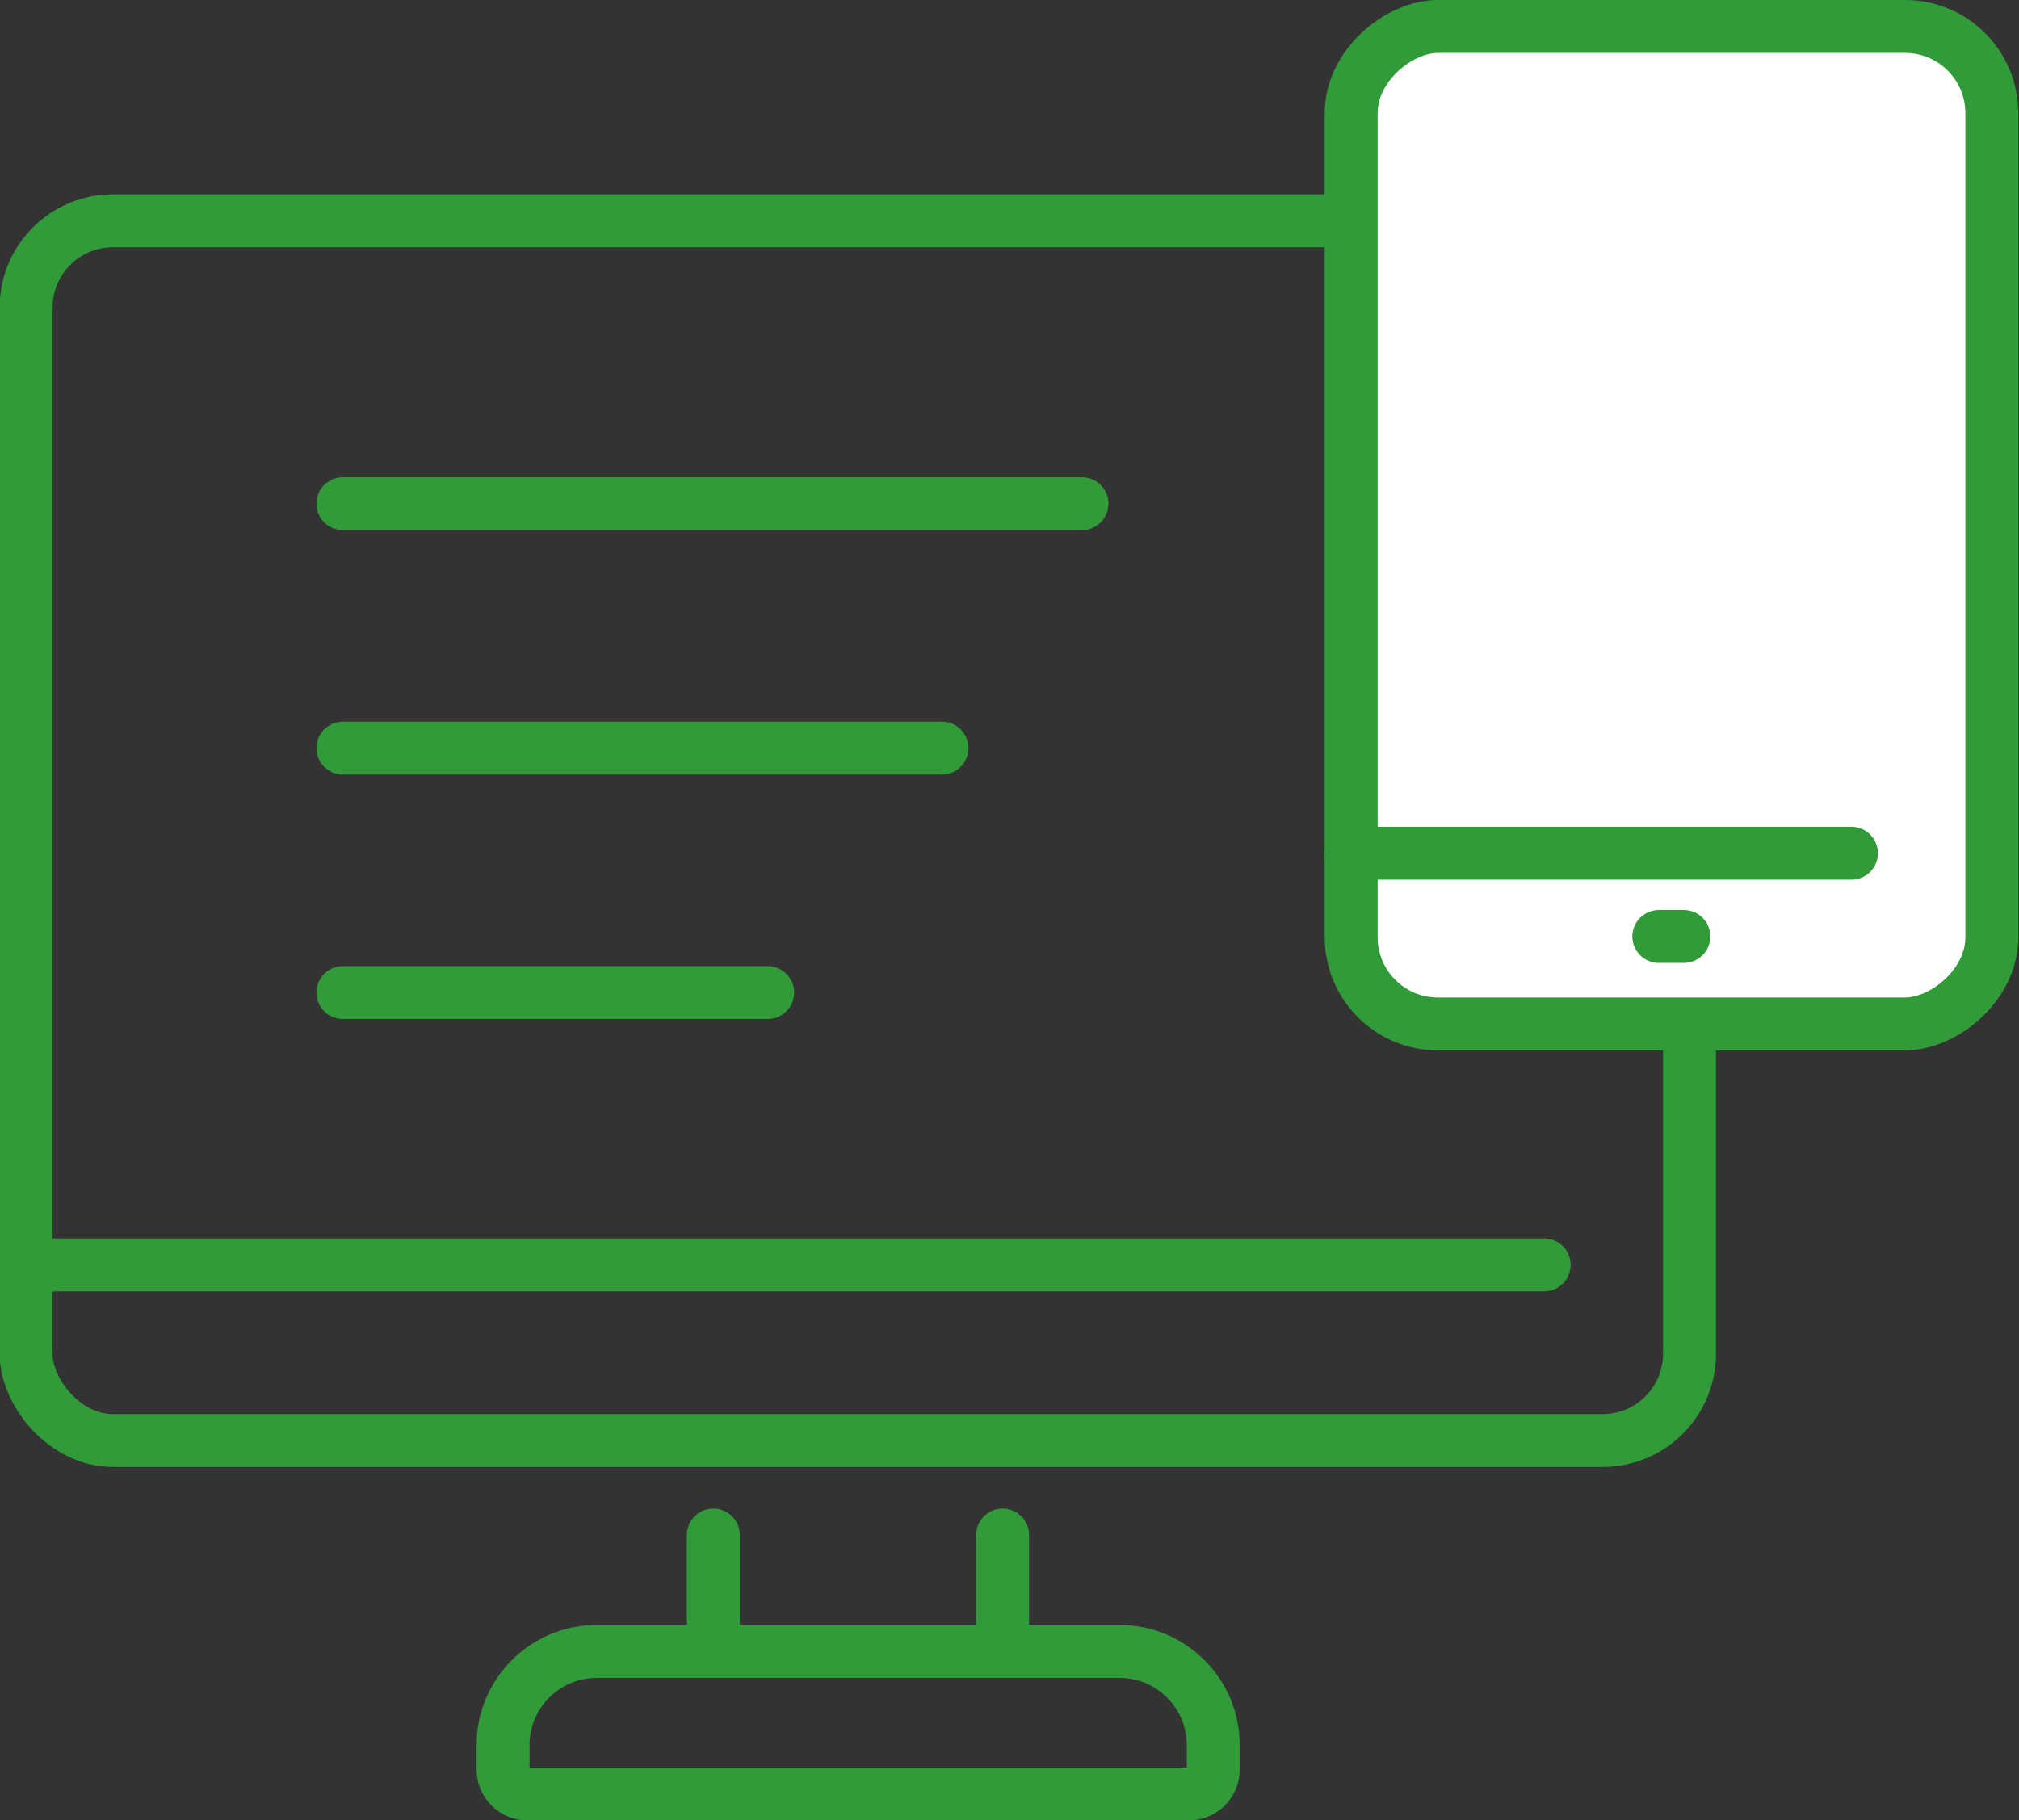
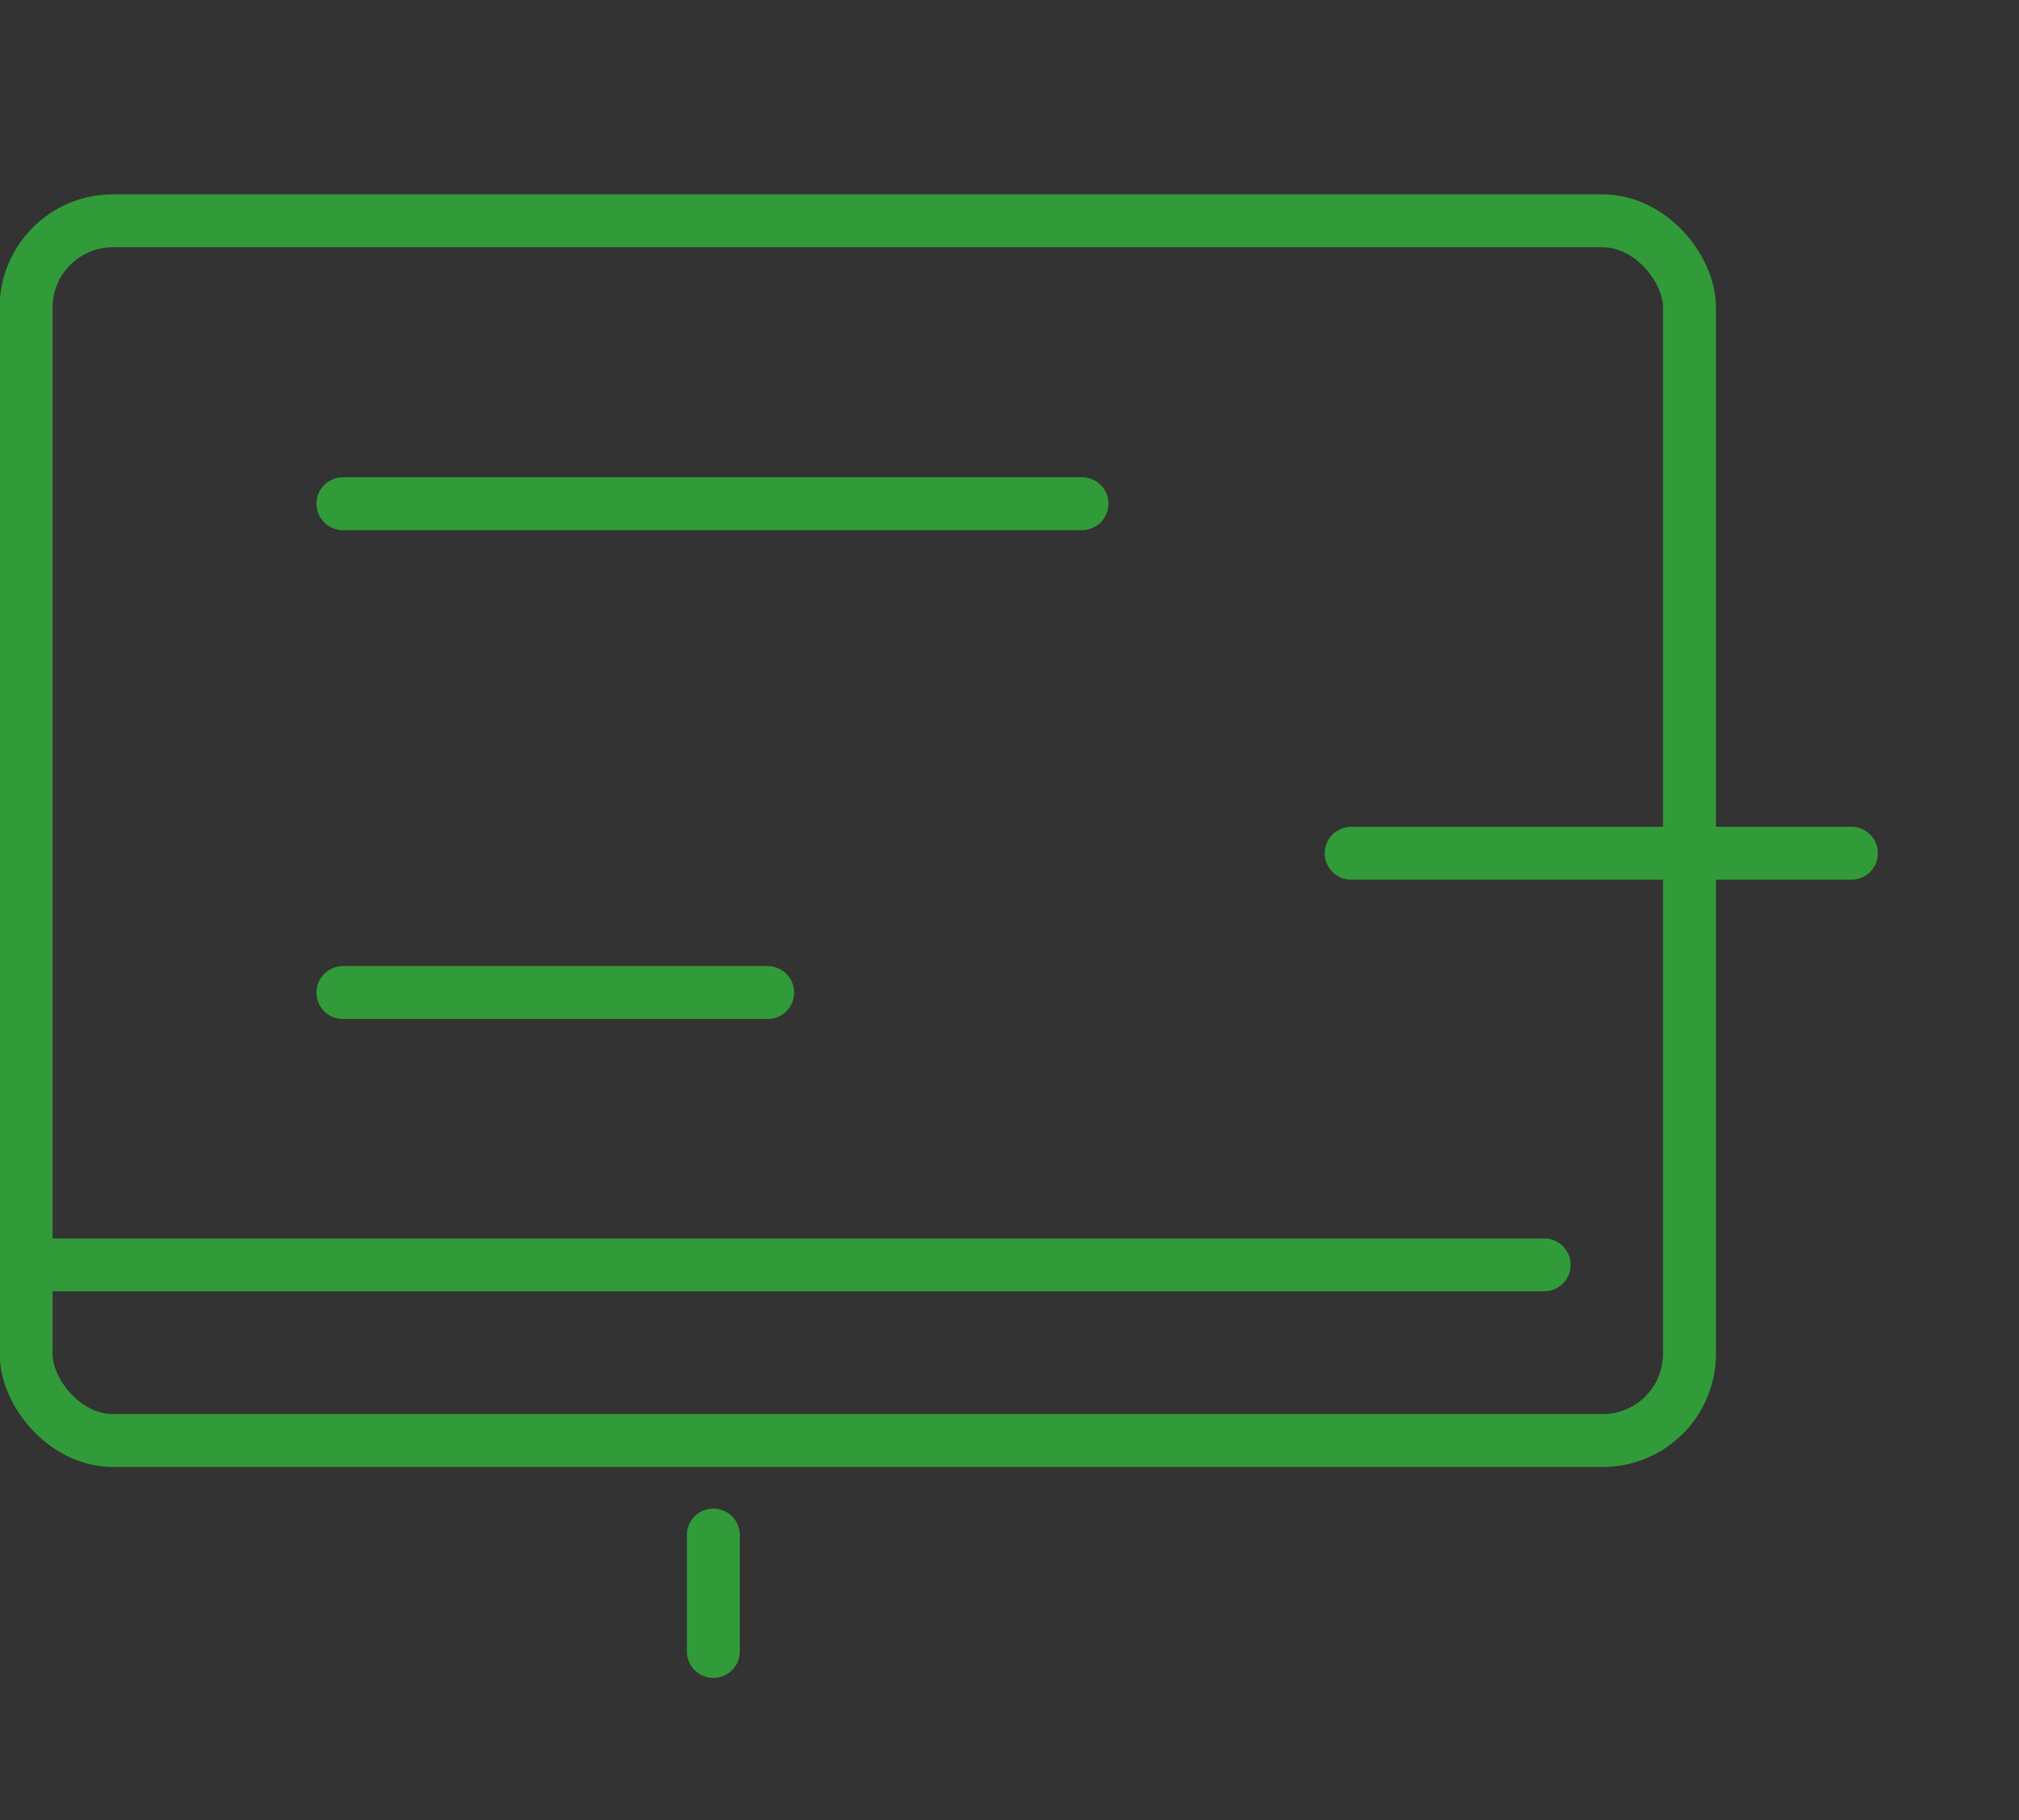
<svg xmlns="http://www.w3.org/2000/svg" version="1.1" viewBox="0 0 57.23 51.61">
  <rect x="0" y="0" width="57.23" height="51.61" fill="#333333" stroke="none" />
  <defs>
    <style>
      .cls-1 {
        fill: none;
      }

      .cls-1, .cls-2 {
        stroke: #319b39;
        stroke-linecap: round;
        stroke-linejoin: round;
        stroke-width: 1.5px;
      }

      .cls-2 {
        fill: #fff;
      }
    </style>
  </defs>
  <g>
    <g id="_編集モード" data-name="編集モード">
      <g>
        <rect class="cls-1" x=".74" y="6.26" width="47.15" height="34.58" rx="2.46" ry="2.46" />
        <line class="cls-1" x1="43.77" y1="35.86" x2=".74" y2="35.86" />
-         <path class="cls-1" d="M16.91,46.82h14.83c1.46,0,2.65,1.19,2.65,2.65v.7c0,.38-.31.69-.69.69H14.95c-.38,0-.69-.31-.69-.69v-.7c0-1.46,1.19-2.65,2.65-2.65Z" />
-         <line class="cls-1" x1="28.42" y1="46.82" x2="28.42" y2="43.52" />
        <line class="cls-1" x1="20.22" y1="46.82" x2="20.22" y2="43.52" />
        <g>
-           <rect class="cls-2" x="33.24" y="5.81" width="28.28" height="18.16" rx="2.46" ry="2.46" transform="translate(62.27 -32.49) rotate(90)" />
          <line class="cls-1" x1="52.48" y1="24.19" x2="38.3" y2="24.19" />
-           <line class="cls-1" x1="47.73" y1="26.55" x2="47.02" y2="26.55" />
        </g>
-         <line class="cls-1" x1="9.72" y1="21.21" x2="26.7" y2="21.21" />
        <line class="cls-1" x1="9.72" y1="14.28" x2="30.67" y2="14.28" />
        <line class="cls-1" x1="9.72" y1="28.14" x2="21.76" y2="28.14" />
      </g>
    </g>
  </g>
</svg>